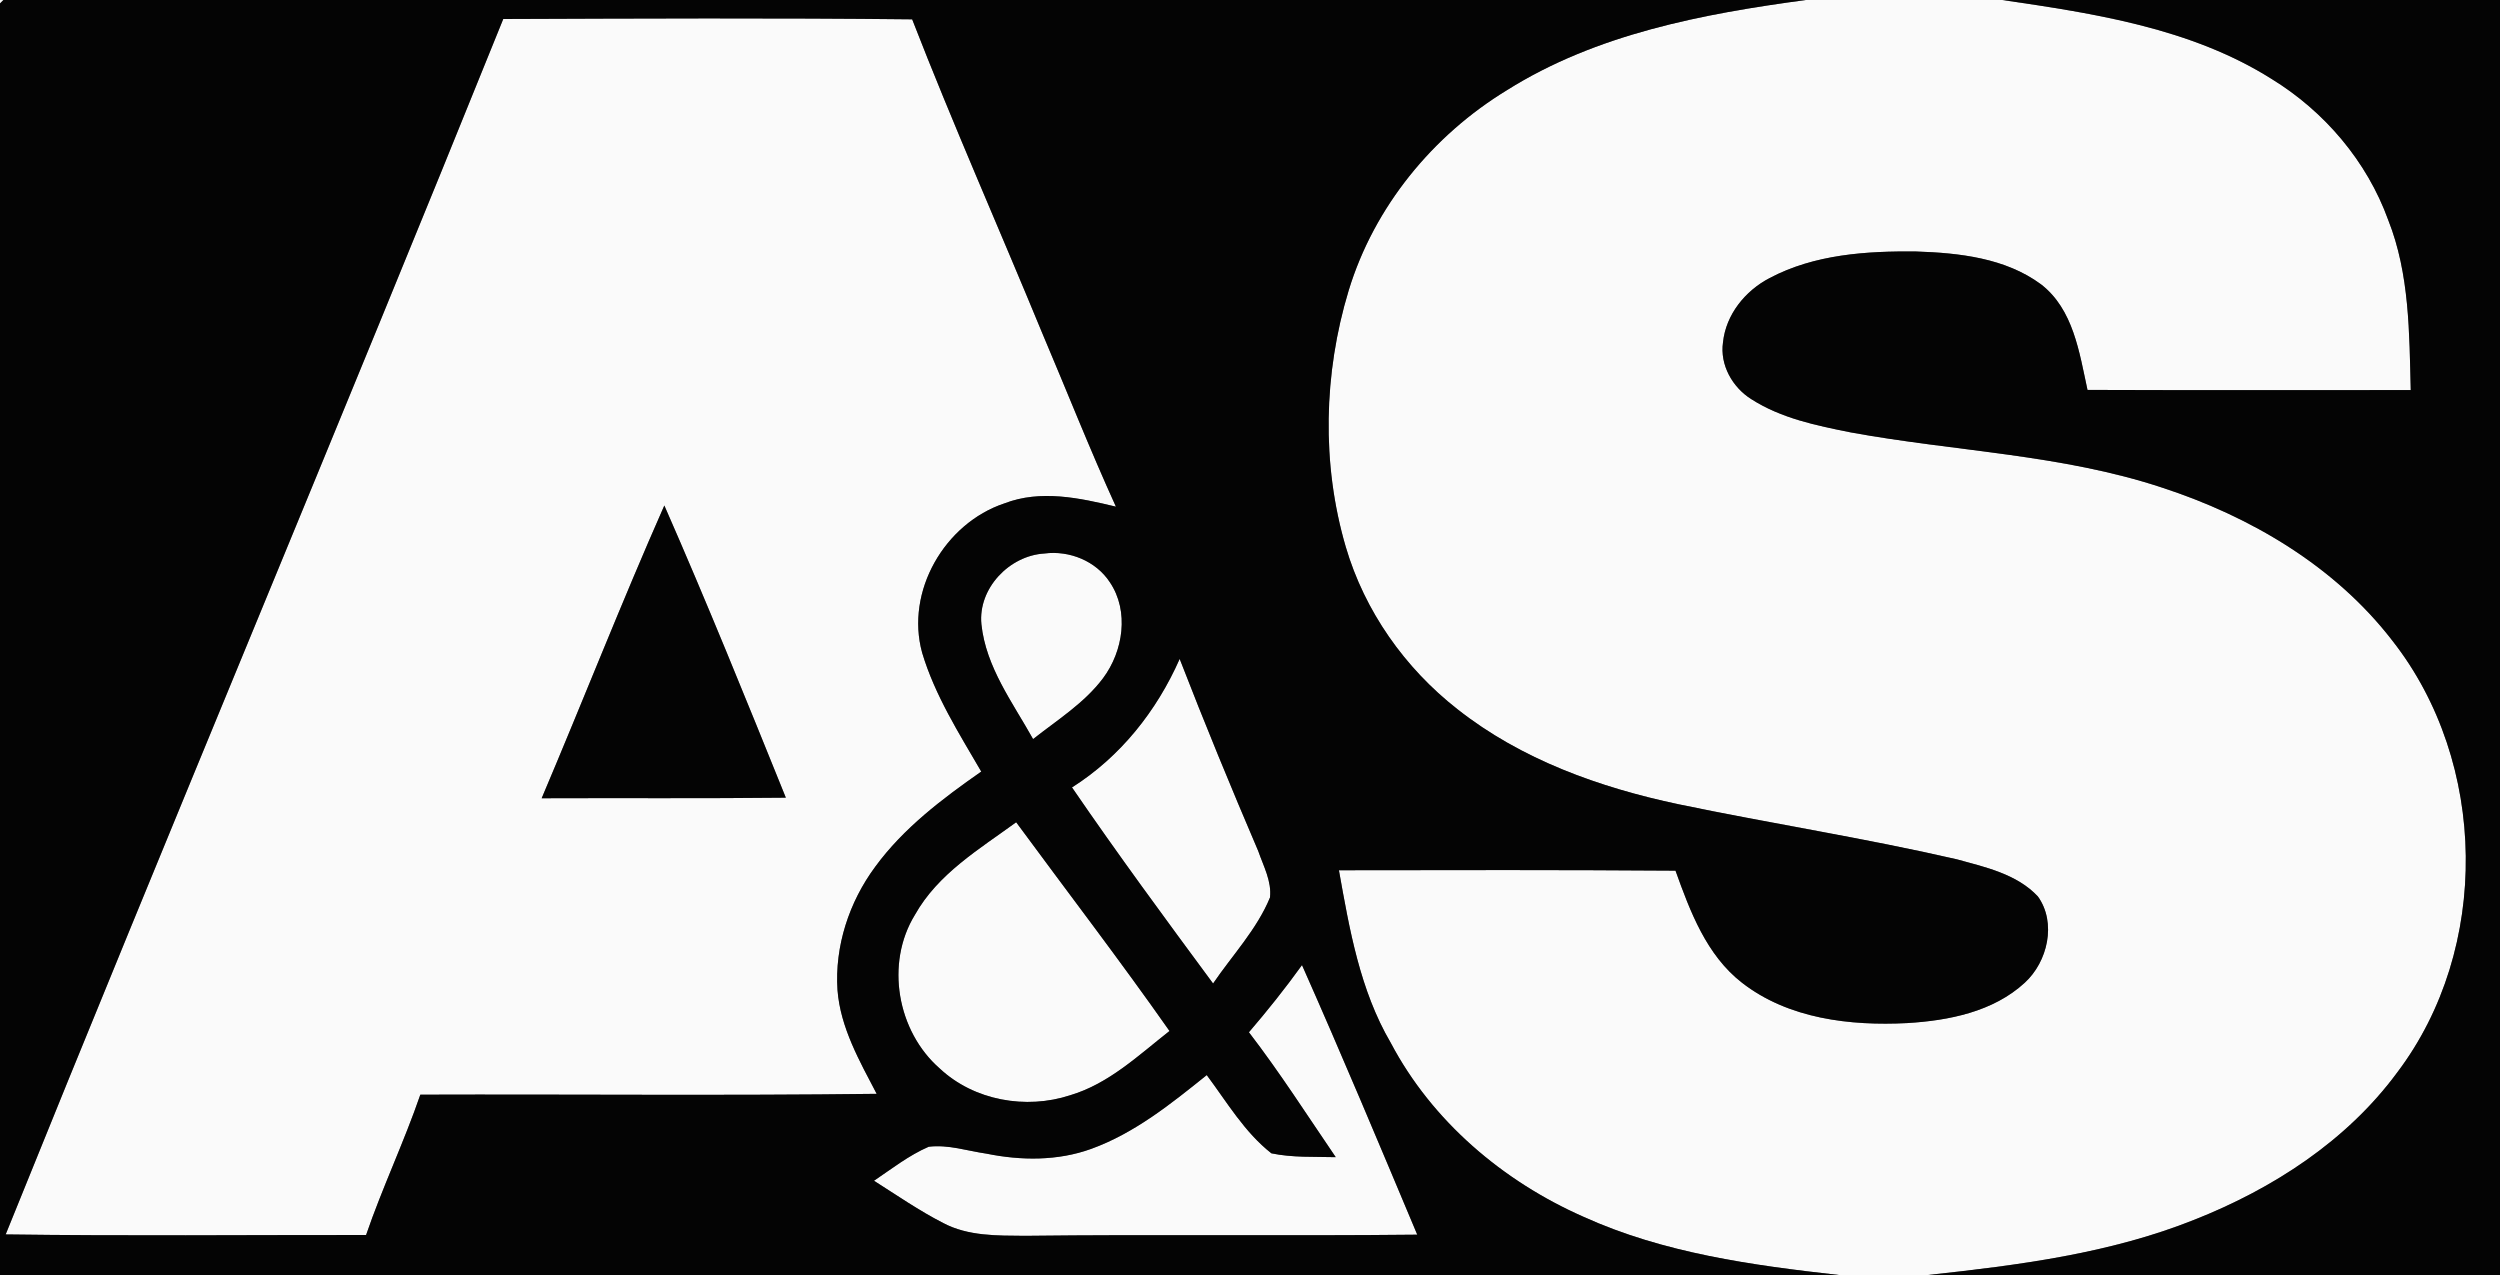
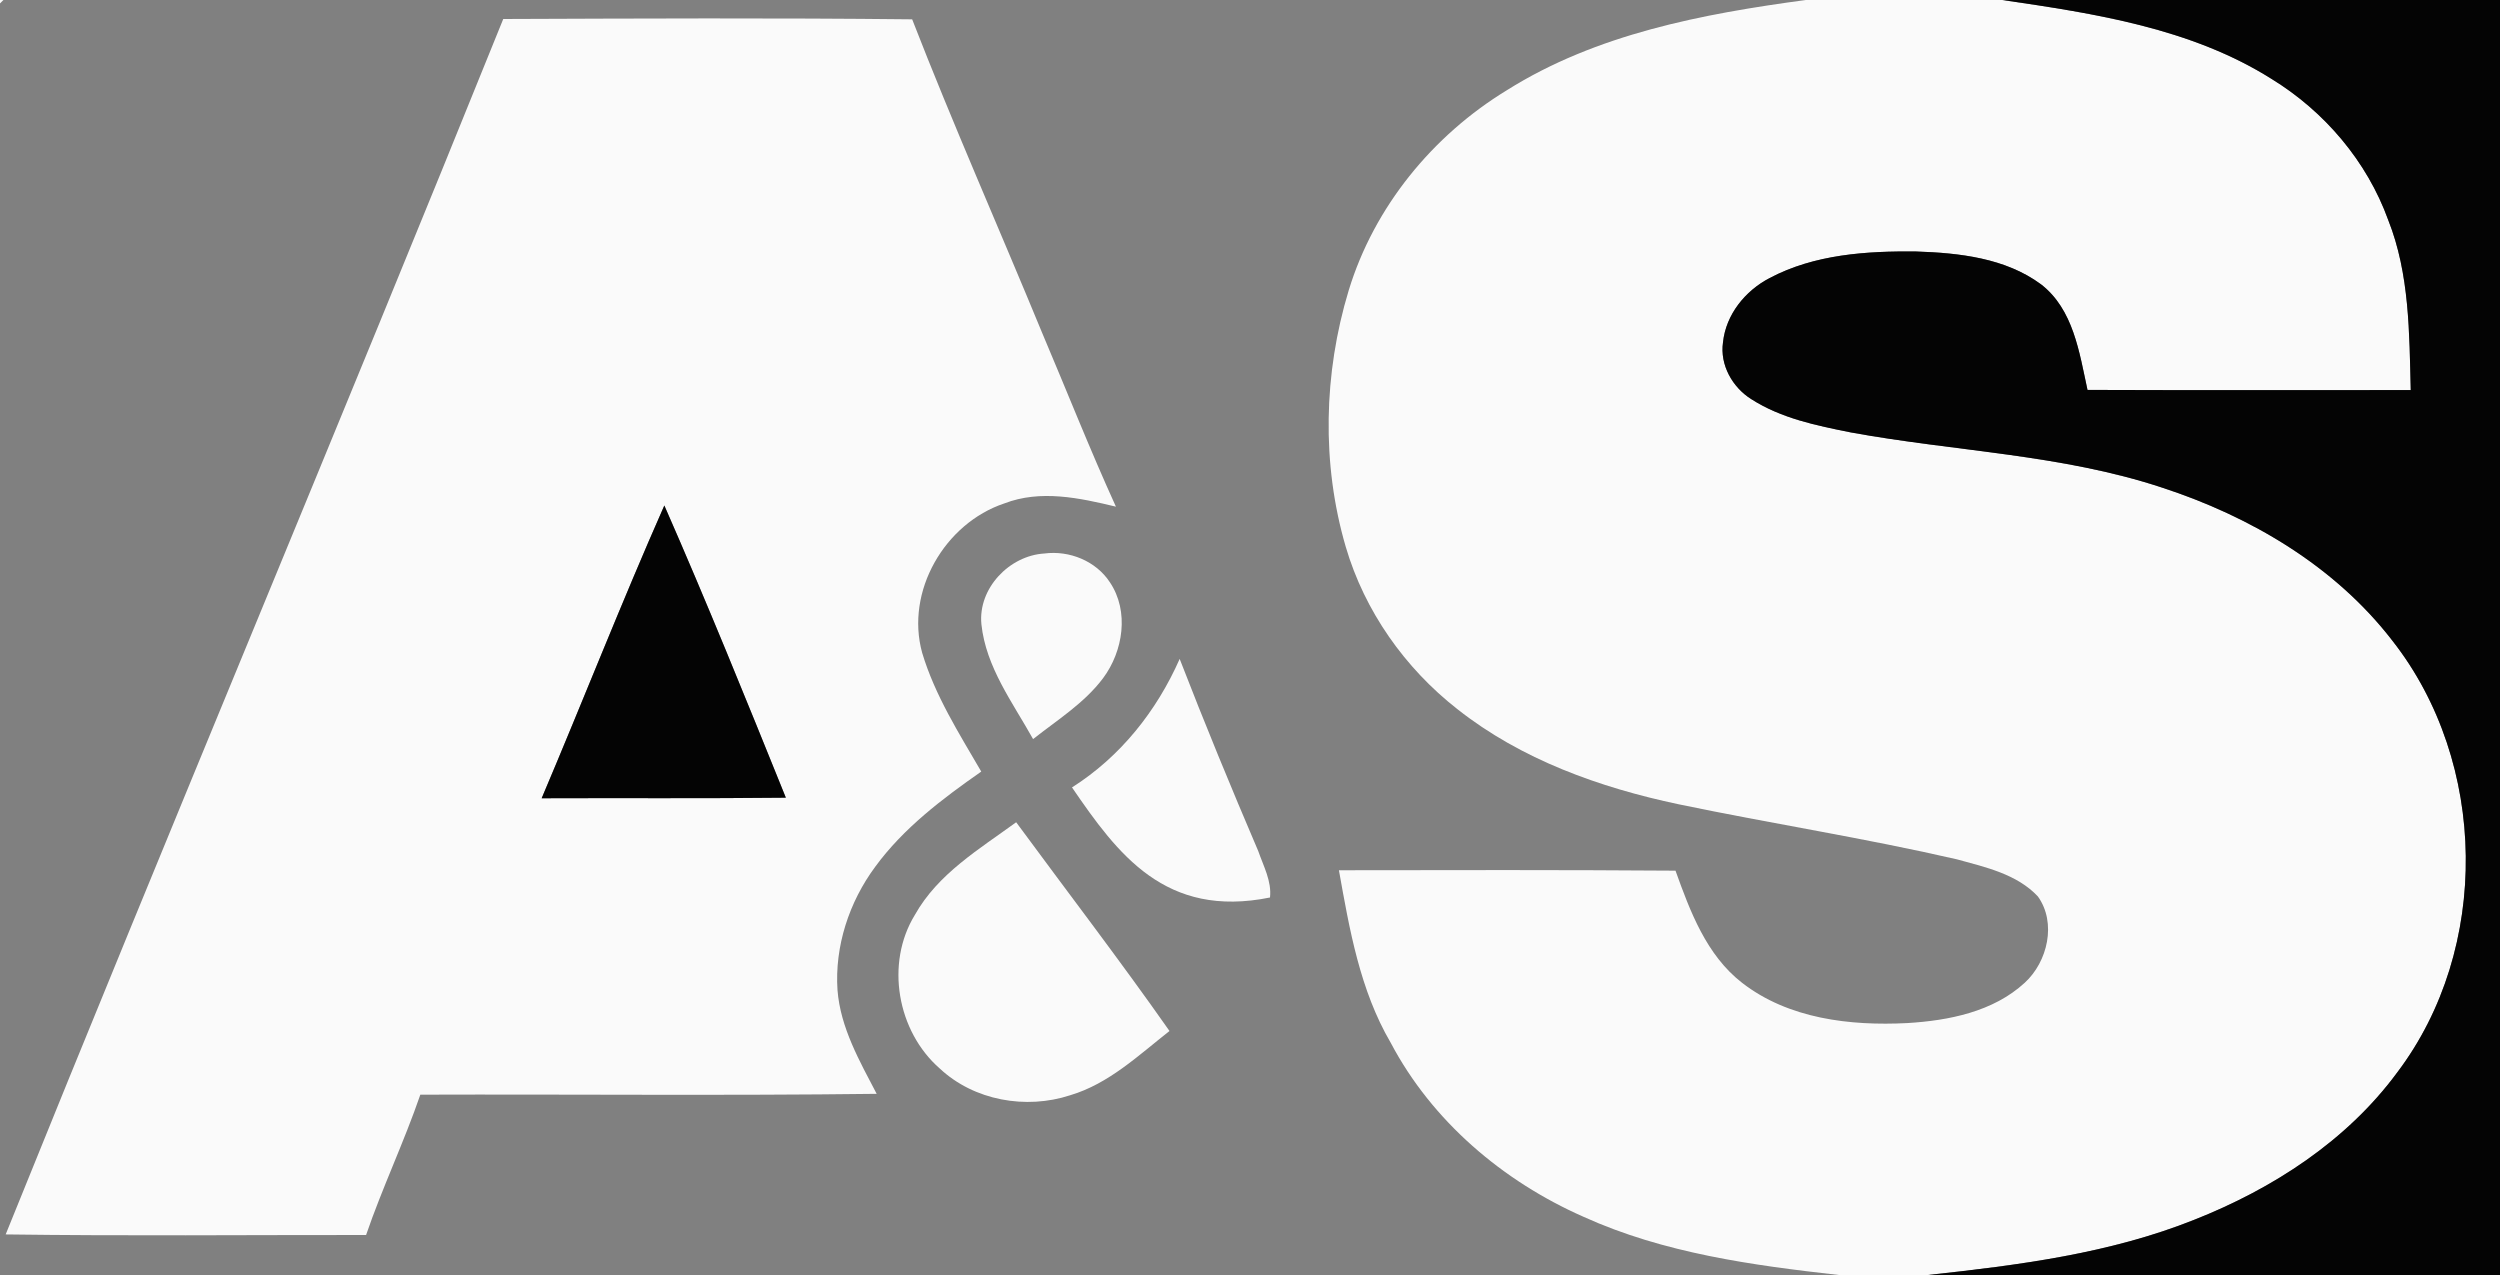
<svg xmlns="http://www.w3.org/2000/svg" width="300pt" height="153pt" viewBox="0 0 300 153" version="1.1">
  <rect x="0" y="0" width="300" height="153" fill="#808080" stroke="none" />
  <g id="#fafafaff">
    <path fill="#fafafa" opacity="1.00" d=" M 0.00 0.00 L 0.41 0.00 C 0.31 0.10 0.10 0.31 0.00 0.41 L 0.00 0.00 Z" />
    <path fill="#fafafa" opacity="1.00" d=" M 216.69 0.00 L 240.28 0.00 C 251.36 1.62 262.91 3.38 272.57 9.46 C 278.94 13.36 284.04 19.36 286.59 26.41 C 289.16 32.89 289.11 39.96 289.29 46.81 C 276.36 46.81 263.43 46.84 250.50 46.79 C 249.52 42.30 248.81 37.11 244.91 34.11 C 240.64 30.96 235.11 30.35 229.96 30.18 C 223.99 30.11 217.72 30.52 212.35 33.37 C 209.43 34.89 207.11 37.74 206.76 41.08 C 206.37 43.79 207.89 46.48 210.16 47.90 C 213.74 50.20 217.99 51.07 222.10 51.89 C 234.53 54.17 247.36 54.51 259.44 58.51 C 270.07 61.98 280.21 67.94 287.10 76.90 C 298.56 91.51 298.90 113.85 287.67 128.69 C 281.61 136.92 272.73 142.65 263.32 146.37 C 253.14 150.44 242.16 151.83 231.34 153.00 L 220.67 153.00 C 210.25 151.83 199.64 150.38 190.01 146.01 C 180.35 141.75 171.85 134.54 166.89 125.14 C 163.19 118.82 161.94 111.53 160.67 104.43 C 174.13 104.41 187.60 104.38 201.06 104.48 C 202.82 109.39 204.78 114.62 209.04 117.93 C 214.61 122.26 222.02 123.12 228.86 122.77 C 233.84 122.47 239.18 121.42 242.97 117.93 C 245.72 115.41 246.81 110.74 244.55 107.58 C 242.04 104.89 238.25 104.06 234.83 103.12 C 223.77 100.57 212.54 98.83 201.42 96.51 C 191.96 94.51 182.55 91.15 174.89 85.10 C 168.58 80.17 163.75 73.32 161.49 65.62 C 158.57 55.64 158.83 44.80 161.84 34.86 C 164.89 24.84 171.91 16.26 180.82 10.83 C 191.56 4.07 204.30 1.67 216.69 0.00 Z" />
    <path fill="#fafafa" opacity="1.00" d=" M 60.39 2.28 C 76.75 2.22 93.10 2.14 109.46 2.32 C 114.38 14.98 119.89 27.40 125.06 39.95 C 128.01 46.90 130.78 53.92 133.91 60.80 C 129.56 59.75 124.86 58.73 120.52 60.41 C 113.36 62.80 108.62 70.97 110.66 78.34 C 112.19 83.45 115.09 88.01 117.75 92.59 C 113.07 95.86 108.42 99.37 105.02 104.02 C 101.90 108.24 100.15 113.54 100.50 118.81 C 100.85 123.32 103.15 127.33 105.20 131.26 C 86.95 131.49 68.69 131.30 50.44 131.36 C 48.48 137.06 45.88 142.51 43.93 148.20 C 29.51 148.19 15.09 148.33 0.68 148.13 C 20.35 99.42 40.73 50.99 60.39 2.28 M 65.00 95.79 C 74.77 95.75 84.53 95.83 94.30 95.72 C 89.56 83.99 84.81 72.25 79.72 60.66 C 74.59 72.27 69.96 84.10 65.00 95.79 Z" />
    <path fill="#fafafa" opacity="1.00" d=" M 125.33 66.42 C 128.33 66.03 131.52 67.32 133.19 69.88 C 135.53 73.36 134.78 78.15 132.37 81.38 C 130.12 84.38 126.88 86.39 123.97 88.69 C 121.53 84.31 118.31 80.06 117.77 74.92 C 117.34 70.62 121.11 66.67 125.33 66.42 Z" />
-     <path fill="#fafafa" opacity="1.00" d=" M 128.64 94.49 C 134.45 90.81 138.80 85.32 141.56 79.07 C 144.56 86.81 147.72 94.49 150.99 102.13 C 151.61 103.92 152.62 105.75 152.40 107.70 C 150.82 111.54 147.88 114.62 145.57 118.02 C 139.83 110.25 134.10 102.47 128.64 94.49 Z" />
+     <path fill="#fafafa" opacity="1.00" d=" M 128.64 94.49 C 134.45 90.81 138.80 85.32 141.56 79.07 C 144.56 86.81 147.72 94.49 150.99 102.13 C 151.61 103.92 152.62 105.75 152.40 107.70 C 139.83 110.25 134.10 102.47 128.64 94.49 Z" />
    <path fill="#fafafa" opacity="1.00" d=" M 109.79 109.78 C 112.55 104.85 117.51 101.90 121.94 98.67 C 128.08 107.02 134.39 115.24 140.34 123.72 C 136.63 126.63 133.06 130.05 128.42 131.43 C 123.12 133.17 116.88 132.07 112.77 128.22 C 107.66 123.76 106.21 115.61 109.79 109.78 Z" />
-     <path fill="#fafafa" opacity="1.00" d=" M 156.24 115.81 C 161.00 126.53 165.53 137.35 170.07 148.16 C 154.37 148.33 138.67 148.11 122.97 148.30 C 119.67 148.27 116.18 148.35 113.18 146.76 C 110.29 145.28 107.62 143.43 104.88 141.69 C 107.01 140.25 109.07 138.64 111.44 137.61 C 113.78 137.32 116.09 138.11 118.39 138.44 C 122.53 139.28 126.92 139.32 130.93 137.87 C 136.15 135.98 140.53 132.45 144.81 129.01 C 147.23 132.25 149.34 135.87 152.57 138.40 C 155.10 138.93 157.71 138.79 160.29 138.86 C 156.86 133.83 153.58 128.70 149.87 123.87 C 152.10 121.27 154.24 118.59 156.24 115.81 Z" />
  </g>
  <g id="#040404ff">
-     <path fill="#040404" opacity="1.00" d=" M 0.41 0.00 L 216.69 0.00 C 204.30 1.67 191.56 4.07 180.82 10.83 C 171.91 16.26 164.89 24.84 161.84 34.86 C 158.83 44.80 158.57 55.64 161.49 65.62 C 163.75 73.32 168.58 80.17 174.89 85.10 C 182.55 91.15 191.96 94.51 201.42 96.51 C 212.54 98.83 223.77 100.57 234.83 103.12 C 238.25 104.06 242.04 104.89 244.55 107.58 C 246.81 110.74 245.72 115.41 242.97 117.93 C 239.18 121.42 233.84 122.47 228.86 122.77 C 222.02 123.12 214.61 122.26 209.04 117.93 C 204.78 114.62 202.82 109.39 201.06 104.48 C 187.60 104.38 174.13 104.41 160.67 104.43 C 161.94 111.53 163.19 118.82 166.89 125.14 C 171.85 134.54 180.35 141.75 190.01 146.01 C 199.64 150.38 210.25 151.83 220.67 153.00 L 0.00 153.00 L 0.00 0.41 C 0.10 0.31 0.31 0.10 0.41 0.00 M 60.39 2.28 C 40.73 50.99 20.35 99.42 0.68 148.13 C 15.09 148.33 29.51 148.19 43.93 148.20 C 45.88 142.51 48.48 137.06 50.44 131.36 C 68.69 131.30 86.95 131.49 105.20 131.26 C 103.15 127.33 100.85 123.32 100.50 118.81 C 100.15 113.54 101.90 108.24 105.02 104.02 C 108.42 99.37 113.07 95.86 117.75 92.59 C 115.09 88.01 112.19 83.45 110.66 78.34 C 108.62 70.97 113.36 62.80 120.52 60.41 C 124.86 58.73 129.56 59.75 133.91 60.80 C 130.78 53.92 128.01 46.90 125.06 39.95 C 119.89 27.40 114.38 14.98 109.46 2.32 C 93.10 2.14 76.75 2.22 60.39 2.28 M 125.33 66.42 C 121.11 66.67 117.34 70.62 117.77 74.92 C 118.31 80.06 121.53 84.31 123.97 88.69 C 126.88 86.39 130.12 84.38 132.37 81.38 C 134.78 78.15 135.53 73.36 133.19 69.88 C 131.52 67.32 128.33 66.03 125.33 66.42 M 128.64 94.49 C 134.10 102.47 139.83 110.25 145.57 118.02 C 147.88 114.62 150.82 111.54 152.40 107.70 C 152.62 105.75 151.61 103.92 150.99 102.13 C 147.72 94.49 144.56 86.81 141.56 79.07 C 138.80 85.32 134.45 90.81 128.64 94.49 M 109.79 109.78 C 106.21 115.61 107.66 123.76 112.77 128.22 C 116.88 132.07 123.12 133.17 128.42 131.43 C 133.06 130.05 136.63 126.63 140.34 123.72 C 134.39 115.24 128.08 107.02 121.94 98.67 C 117.51 101.90 112.55 104.85 109.79 109.78 M 156.24 115.81 C 154.24 118.59 152.10 121.27 149.87 123.87 C 153.58 128.70 156.86 133.83 160.29 138.86 C 157.71 138.79 155.10 138.93 152.57 138.40 C 149.34 135.87 147.23 132.25 144.81 129.01 C 140.53 132.45 136.15 135.98 130.93 137.87 C 126.92 139.32 122.53 139.28 118.39 138.44 C 116.09 138.11 113.78 137.32 111.44 137.61 C 109.07 138.64 107.01 140.25 104.88 141.69 C 107.62 143.43 110.29 145.28 113.18 146.76 C 116.18 148.35 119.67 148.27 122.97 148.30 C 138.67 148.11 154.37 148.33 170.07 148.16 C 165.53 137.35 161.00 126.53 156.24 115.81 Z" />
    <path fill="#040404" opacity="1.00" d=" M 240.28 0.00 L 300.00 0.00 L 300.00 153.00 L 231.34 153.00 C 242.16 151.83 253.14 150.44 263.32 146.37 C 272.73 142.65 281.61 136.92 287.67 128.69 C 298.90 113.85 298.56 91.51 287.10 76.90 C 280.21 67.94 270.07 61.98 259.44 58.51 C 247.36 54.51 234.53 54.17 222.10 51.89 C 217.99 51.07 213.74 50.20 210.16 47.90 C 207.89 46.48 206.37 43.79 206.76 41.08 C 207.11 37.74 209.43 34.89 212.35 33.37 C 217.72 30.52 223.99 30.11 229.96 30.18 C 235.11 30.35 240.64 30.96 244.91 34.11 C 248.81 37.11 249.52 42.30 250.50 46.79 C 263.43 46.84 276.36 46.81 289.29 46.81 C 289.11 39.96 289.16 32.89 286.59 26.41 C 284.04 19.36 278.94 13.36 272.57 9.46 C 262.91 3.38 251.36 1.62 240.28 0.00 Z" />
    <path fill="#040404" opacity="1.00" d=" M 65.00 95.79 C 69.96 84.10 74.59 72.27 79.72 60.66 C 84.81 72.25 89.56 83.99 94.30 95.72 C 84.53 95.83 74.77 95.75 65.00 95.79 Z" />
  </g>
</svg>